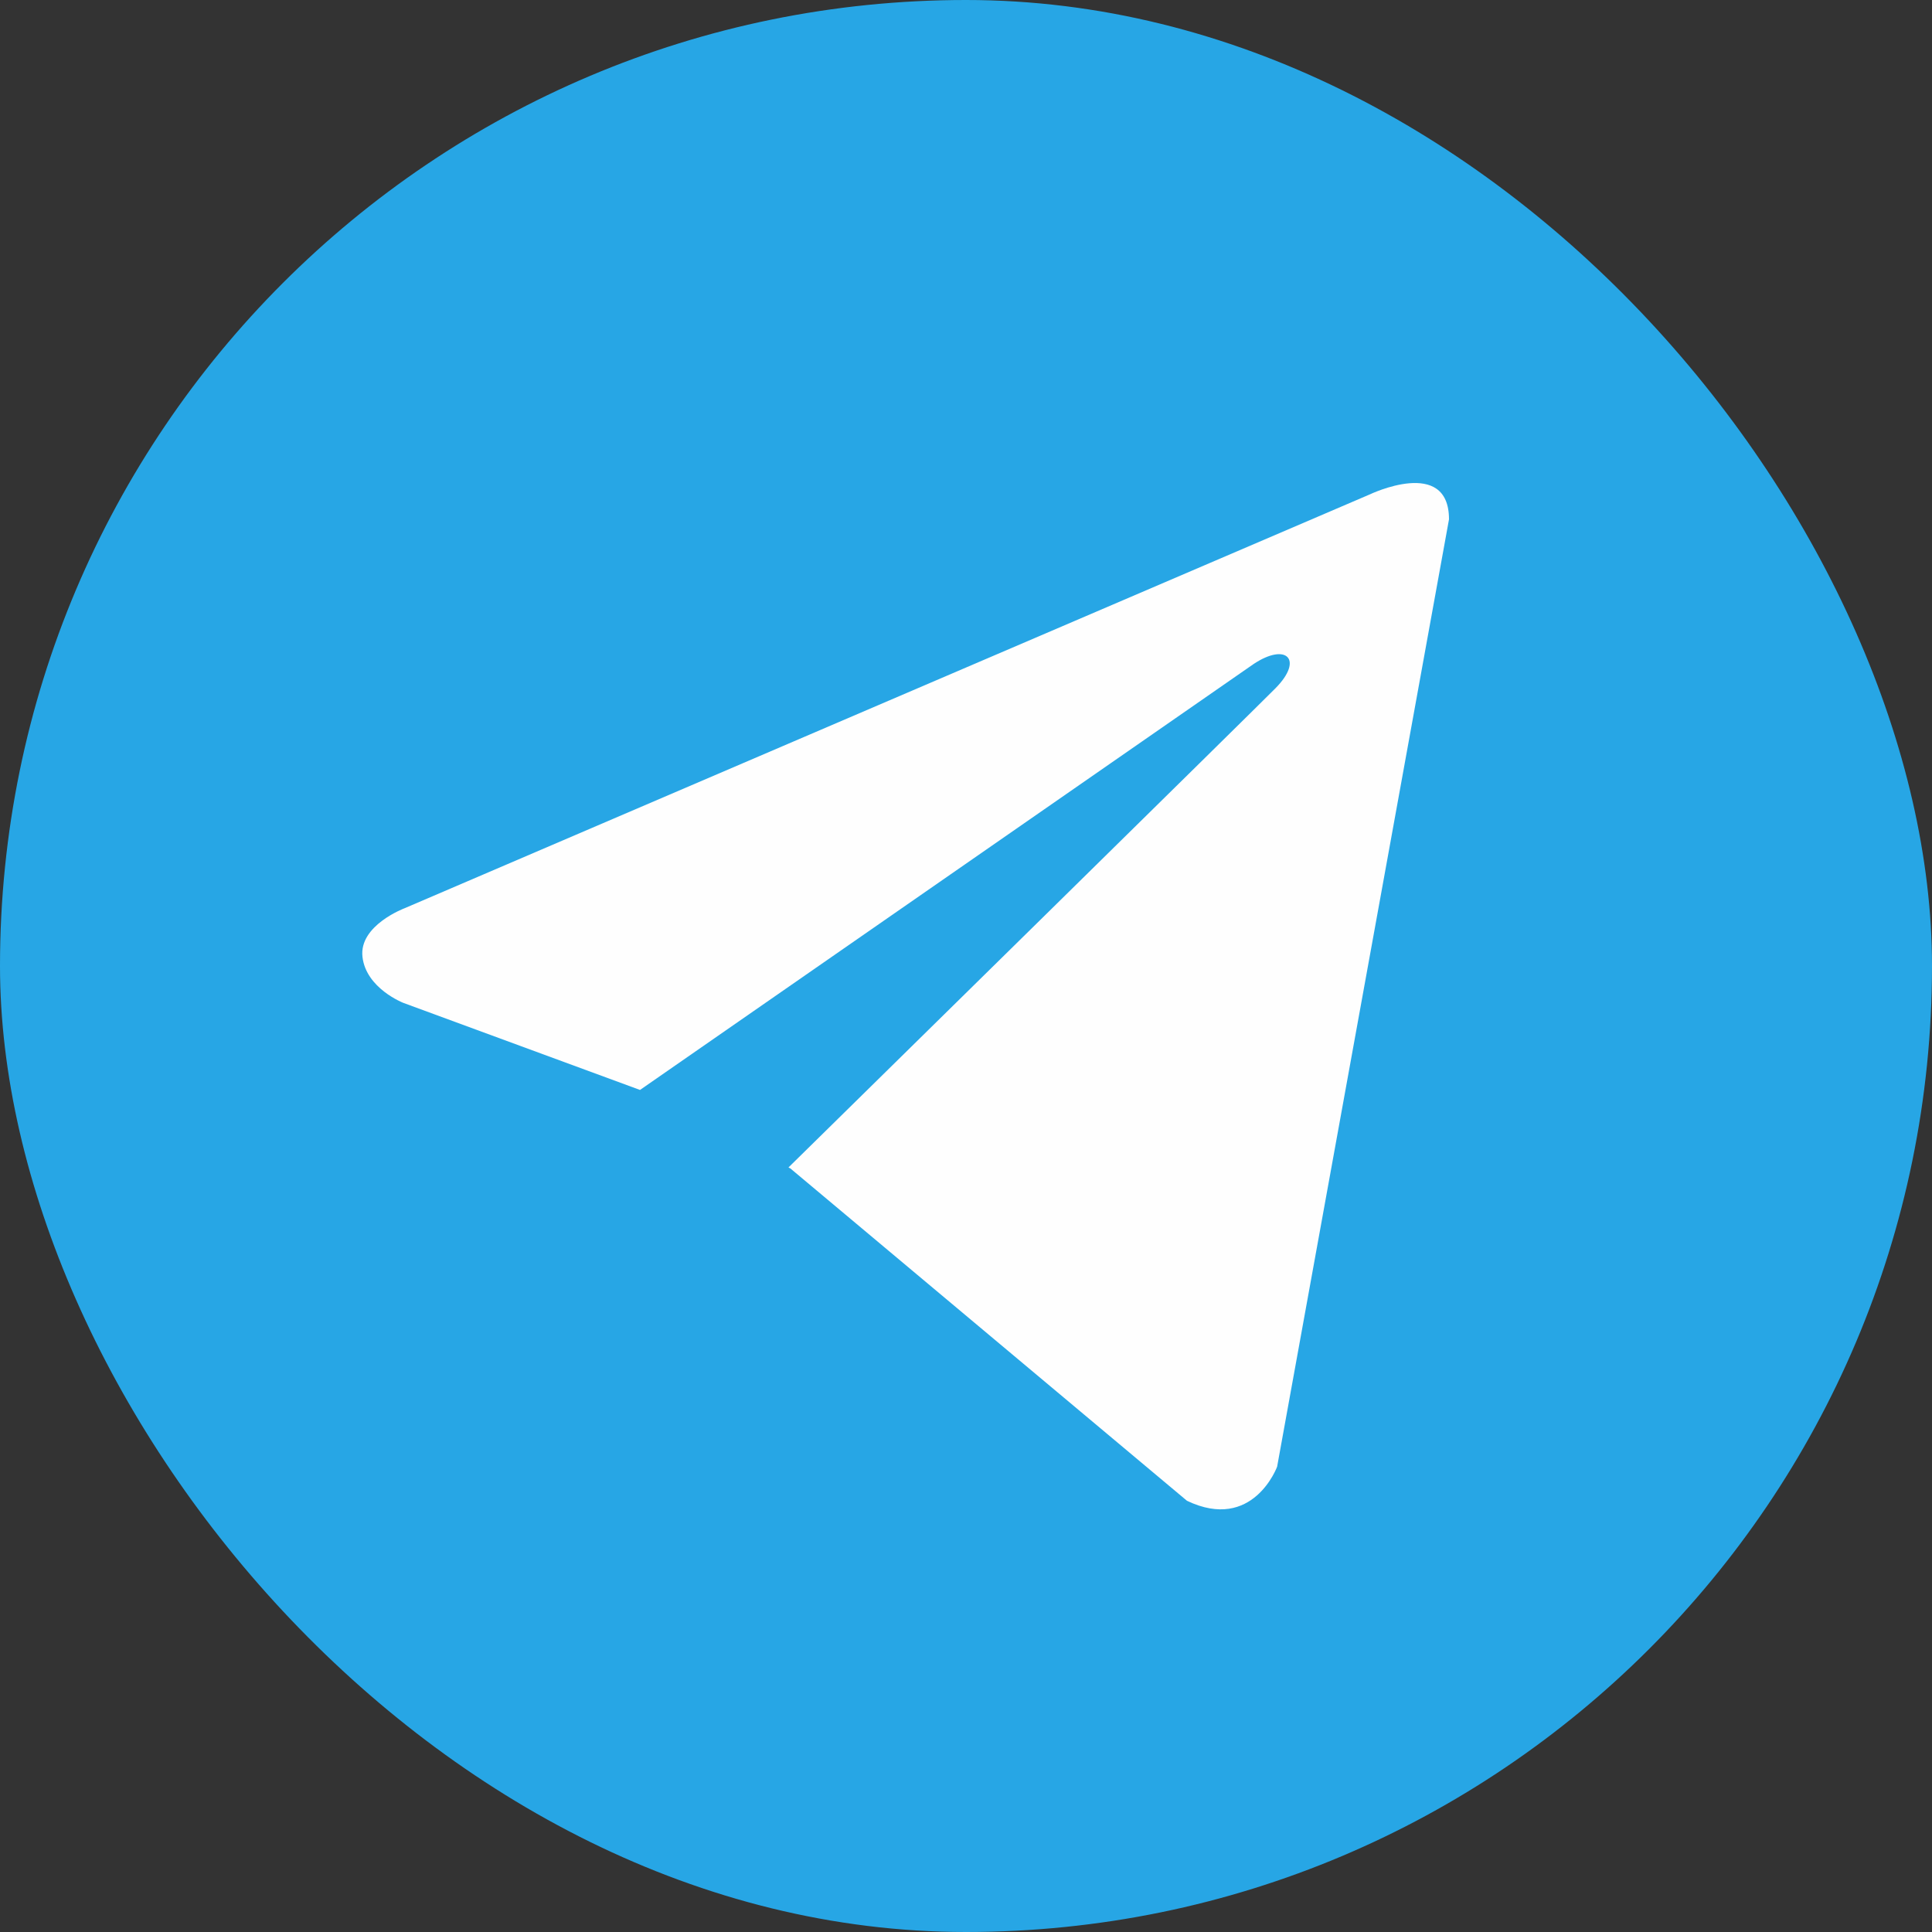
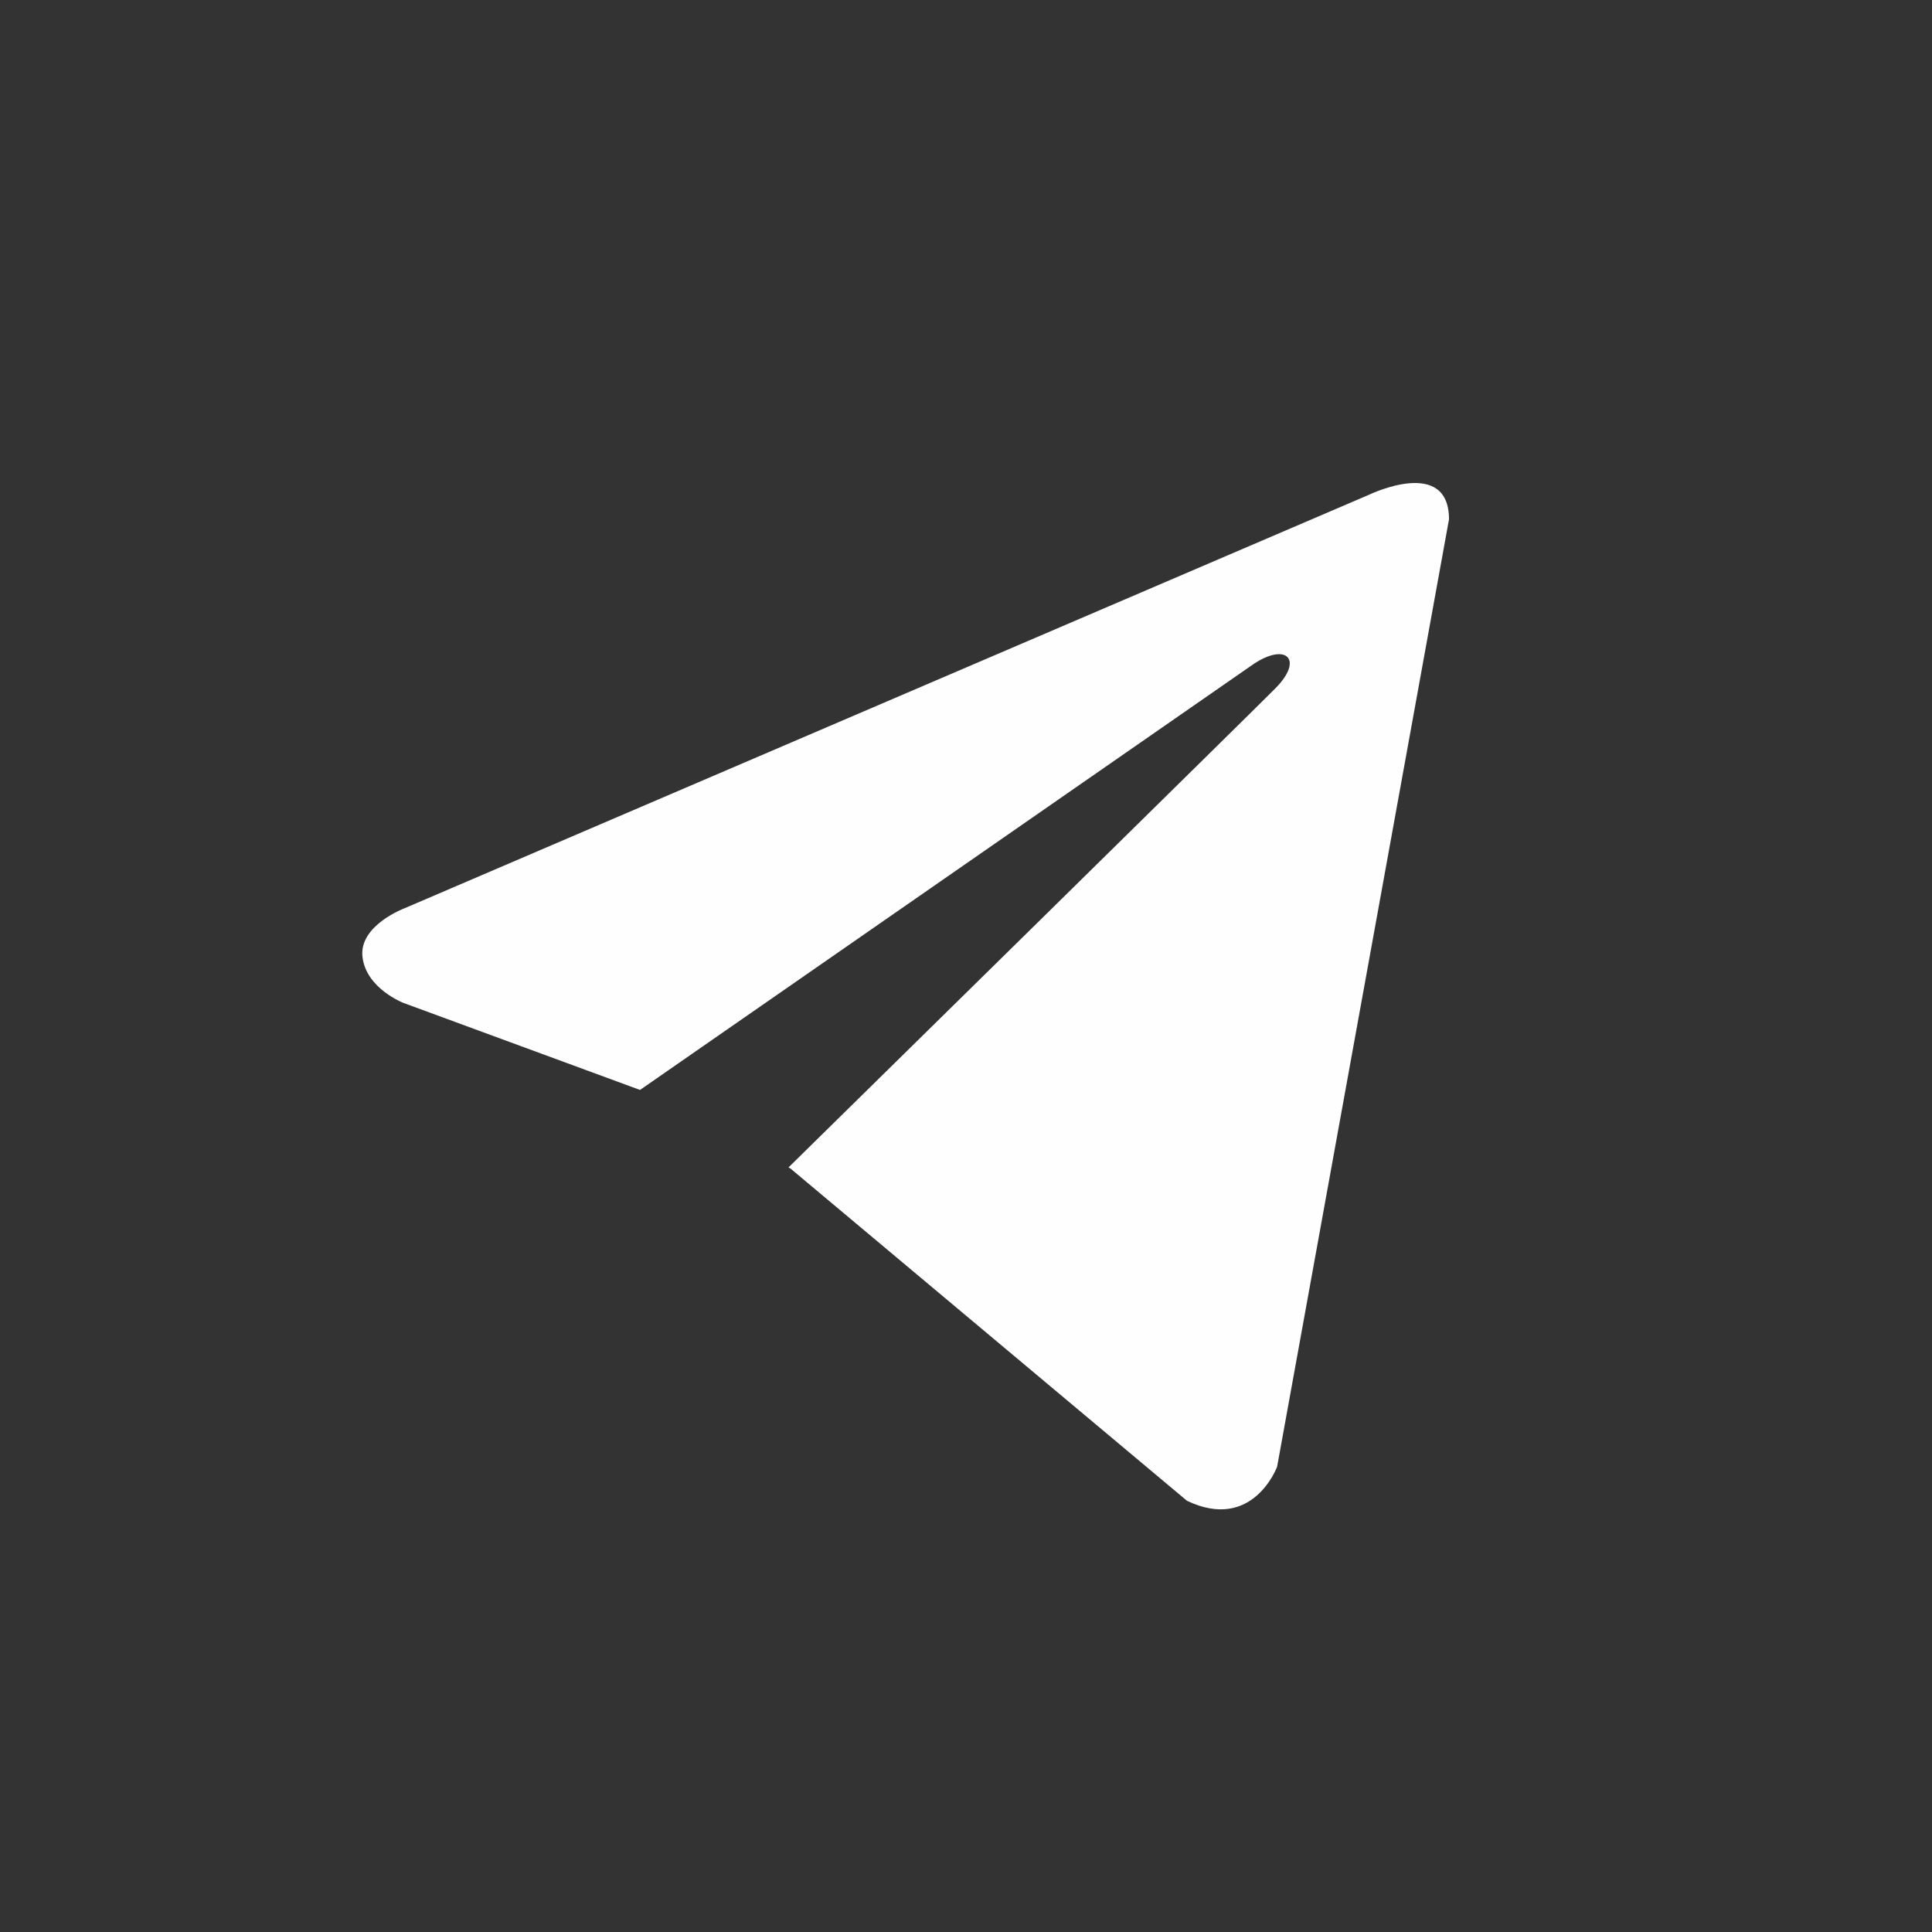
<svg xmlns="http://www.w3.org/2000/svg" width="26" height="26" viewBox="0 0 26 26" fill="none">
  <rect x="0" y="0" width="26" height="26" fill="#333333" stroke="none" />
-   <rect width="26" height="26" rx="13" fill="#27A6E5" />
  <path d="M19.5 6.989L17.187 19.738C17.187 19.738 16.863 20.621 15.974 20.197L10.636 15.724L10.611 15.711C11.332 15.003 16.923 9.508 17.168 9.259C17.546 8.874 17.311 8.644 16.872 8.935L8.613 14.668L5.427 13.496C5.427 13.496 4.926 13.301 4.878 12.877C4.829 12.453 5.444 12.223 5.444 12.223L18.433 6.654C18.433 6.654 19.5 6.141 19.5 6.989Z" fill="#FEFEFE" />
</svg>